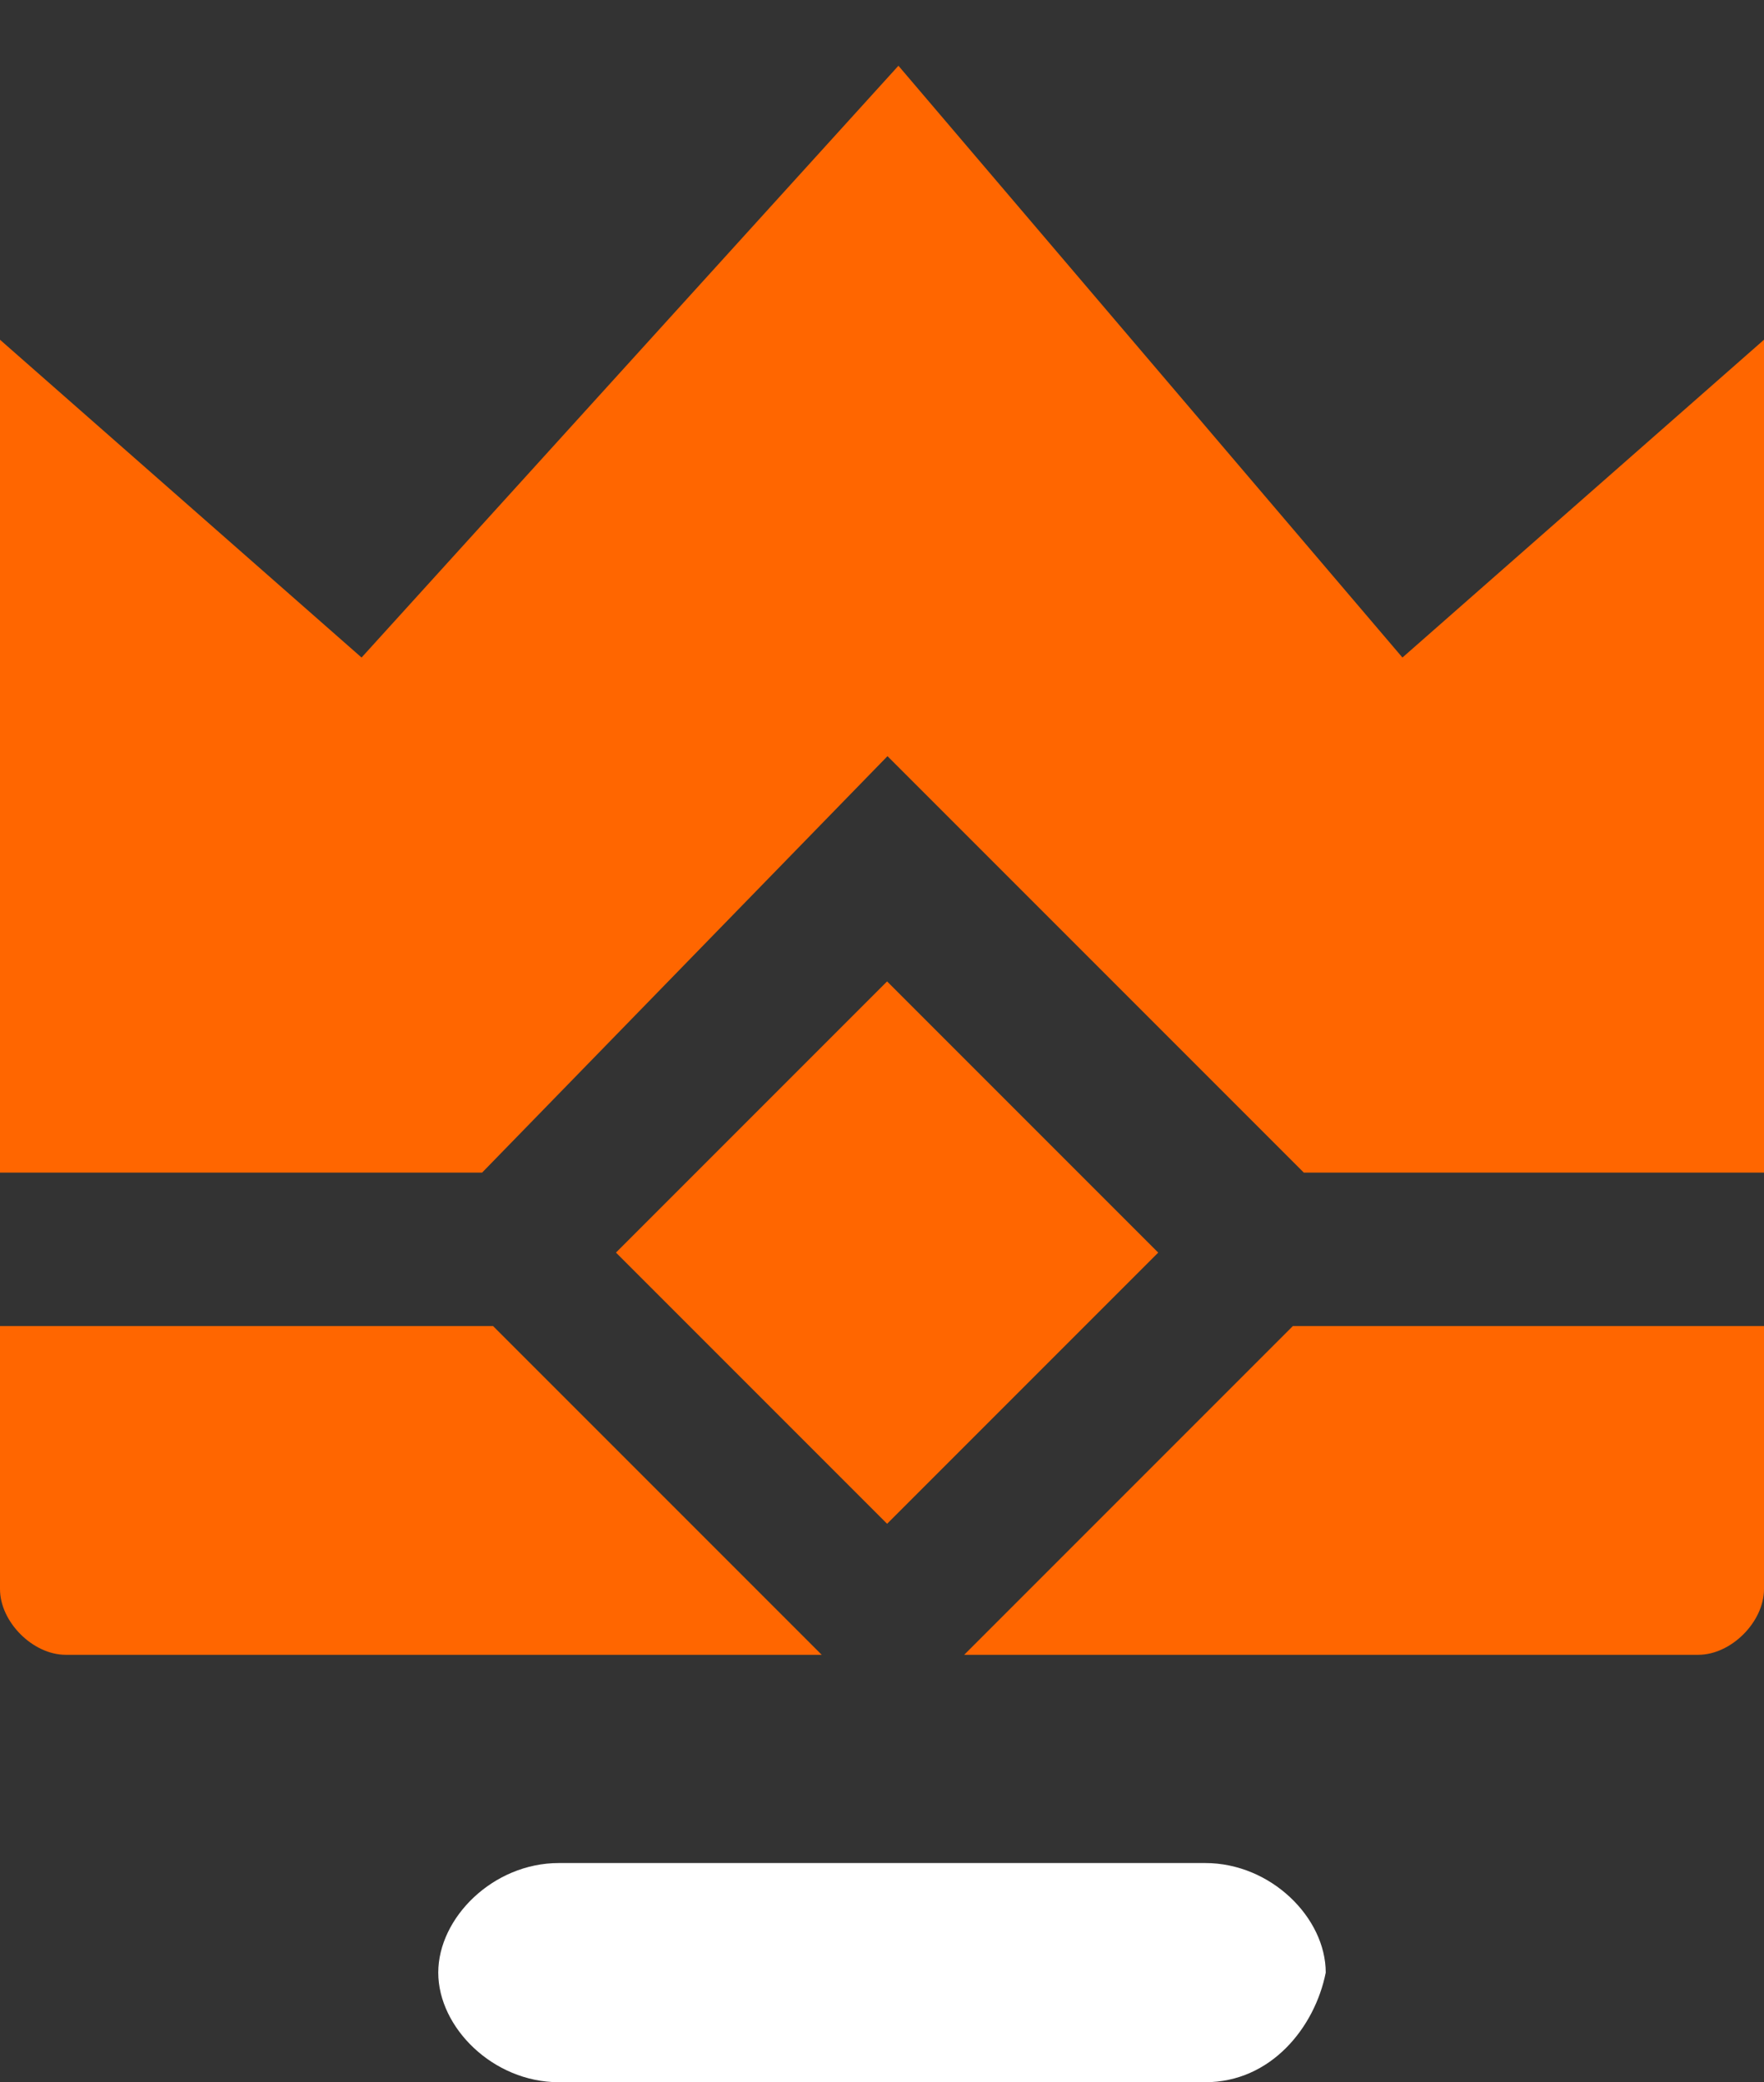
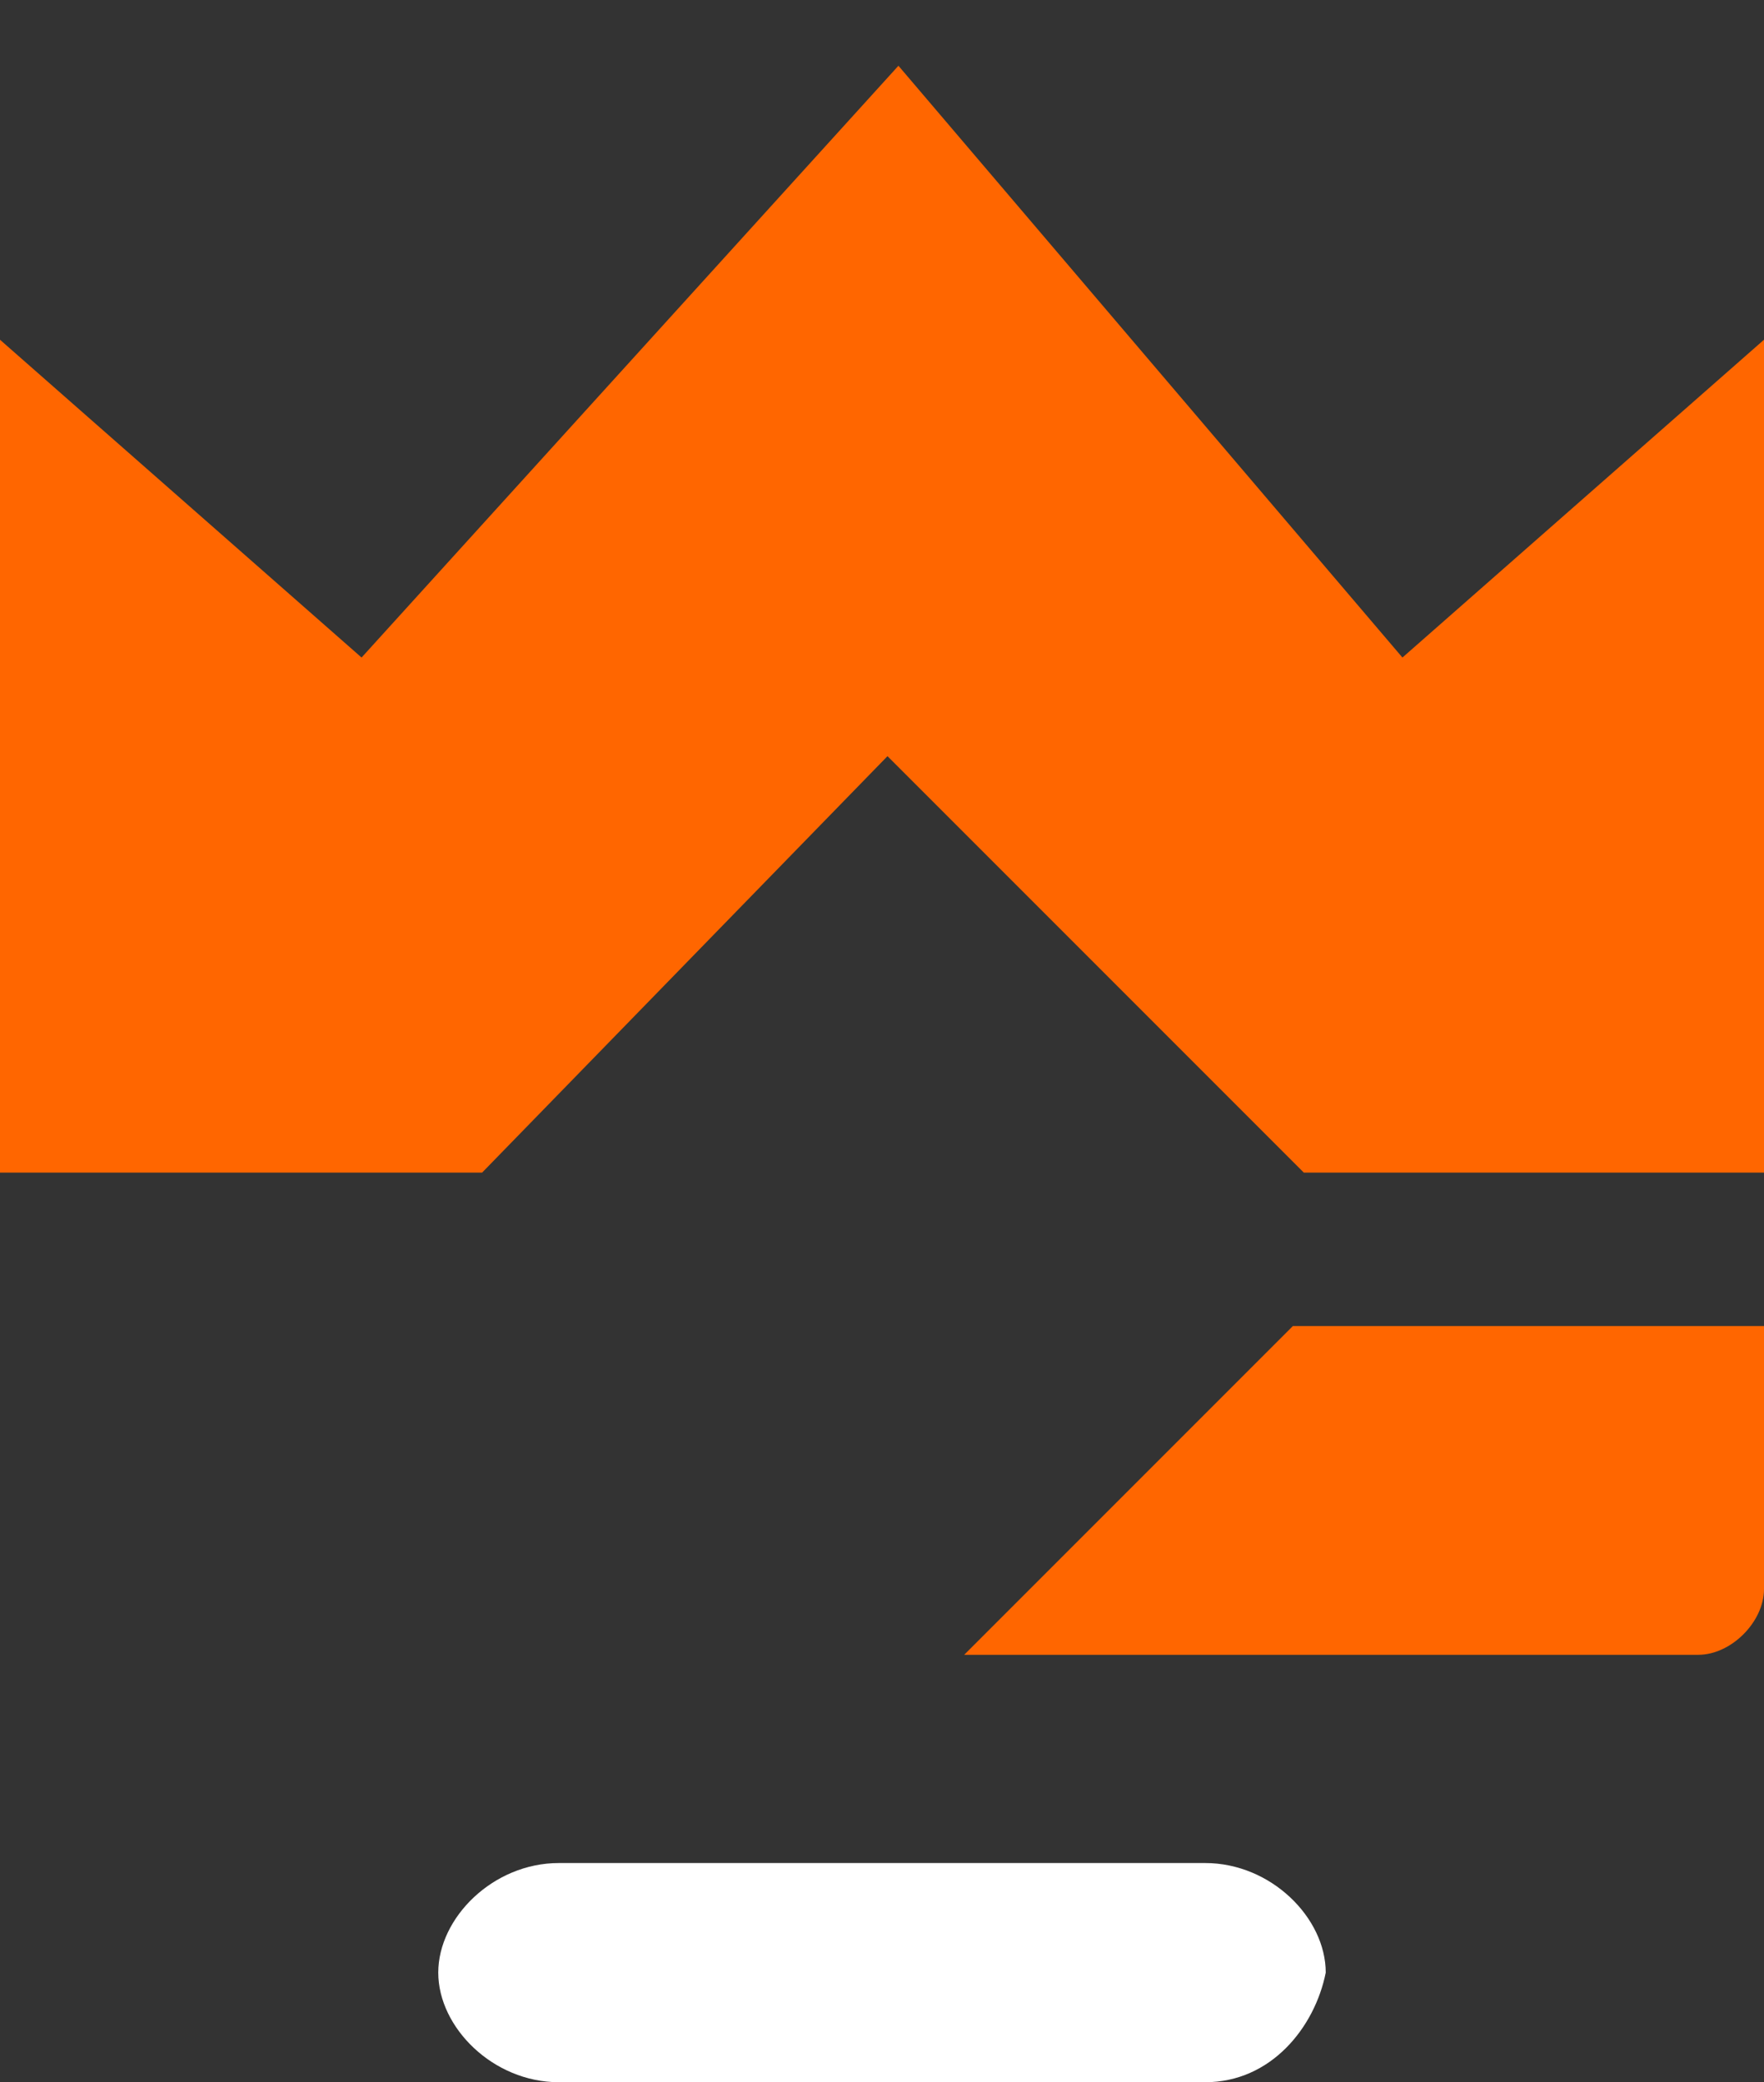
<svg xmlns="http://www.w3.org/2000/svg" version="1.1" id="a" x="0px" y="0px" viewBox="0 0 16.1 19" style="enable-background:new 0 0 16.1 19;" xml:space="preserve">
  <rect x="0" y="0" width="16.1" height="19" fill="#333333" stroke="none" />
  <style type="text/css">
	.st0{fill:#FFFFFF;}
	.st1{fill:#FF6600;}
</style>
  <g>
    <path class="st0" d="M11,19H5.1C4.5,19,4,18.5,4,18l0,0c0-0.5,0.5-1,1.1-1H11c0.6,0,1.1,0.5,1.1,1l0,0C12,18.5,11.6,19,11,19z" />
    <polygon class="st1" points="12.8,6 8.2,0.6 3.3,6 0,3.1 0,10.7 4.4,10.7 4.4,10.7 8.1,6.9 11.9,10.7 11.9,10.7 16.1,10.7    16.1,3.1  " />
-     <rect x="6.3" y="9.7" transform="matrix(0.707 -0.707 0.707 0.707 -5.69 9.026)" class="st1" width="3.5" height="3.5" />
    <g>
-       <path class="st1" d="M4.5,12.1l-4.5,0v2.4c0,0.3,0.3,0.6,0.6,0.6h6.9L4.5,12.1z" />
      <path class="st1" d="M11.8,12.1l-3,3h6.7c0.3,0,0.6-0.3,0.6-0.6v-2.4L11.8,12.1z" />
    </g>
  </g>
</svg>